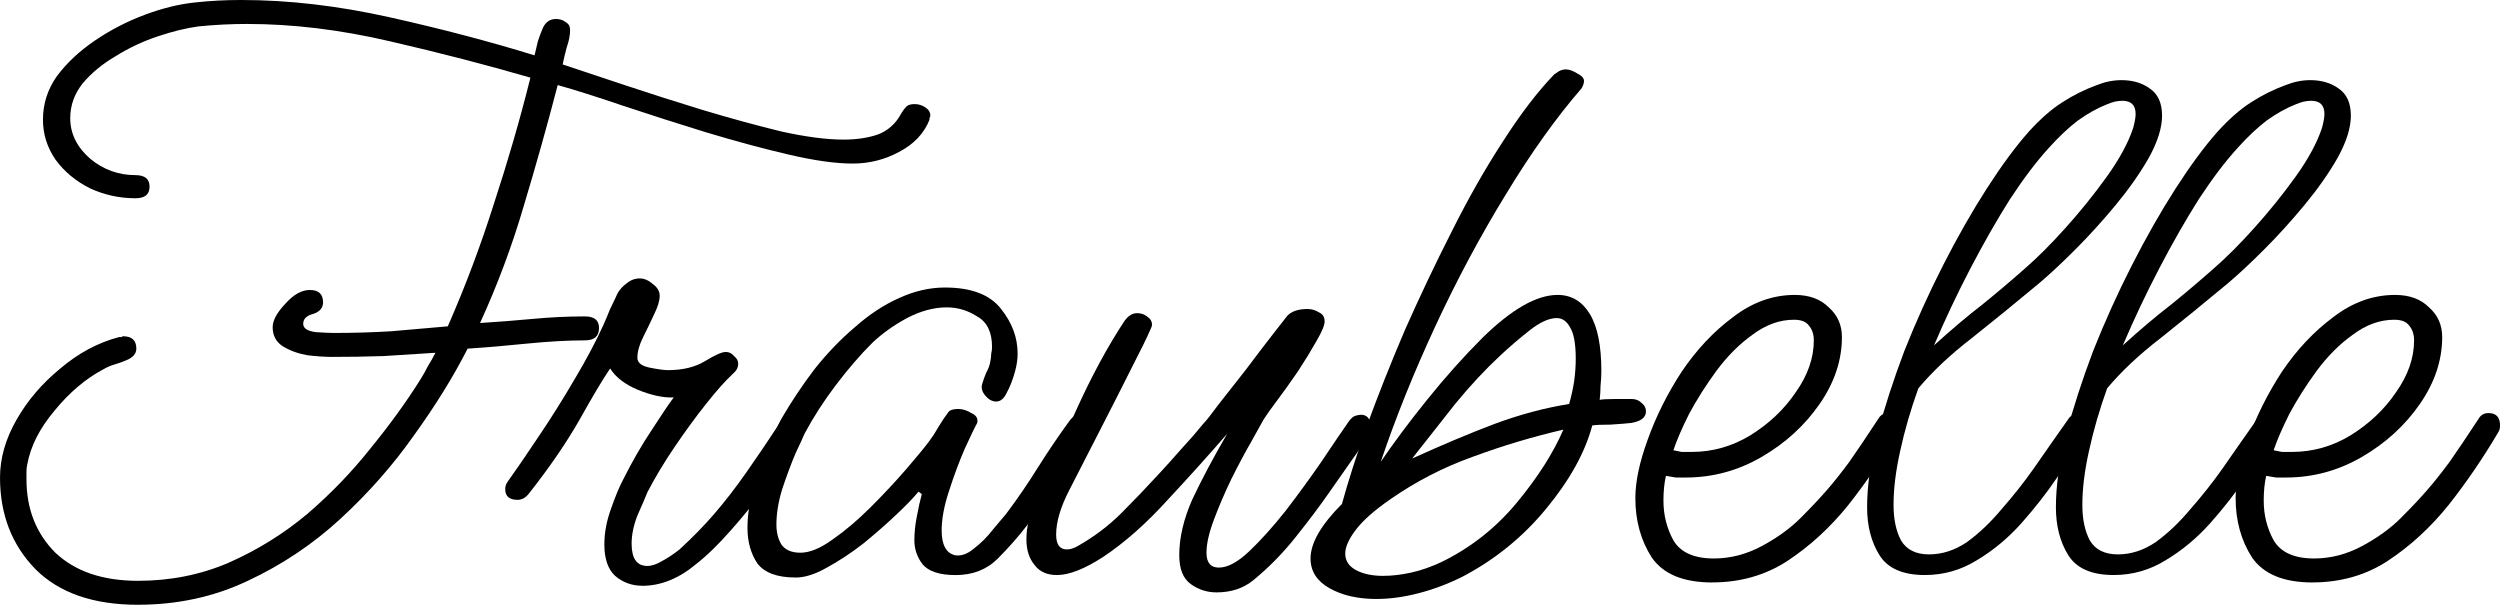
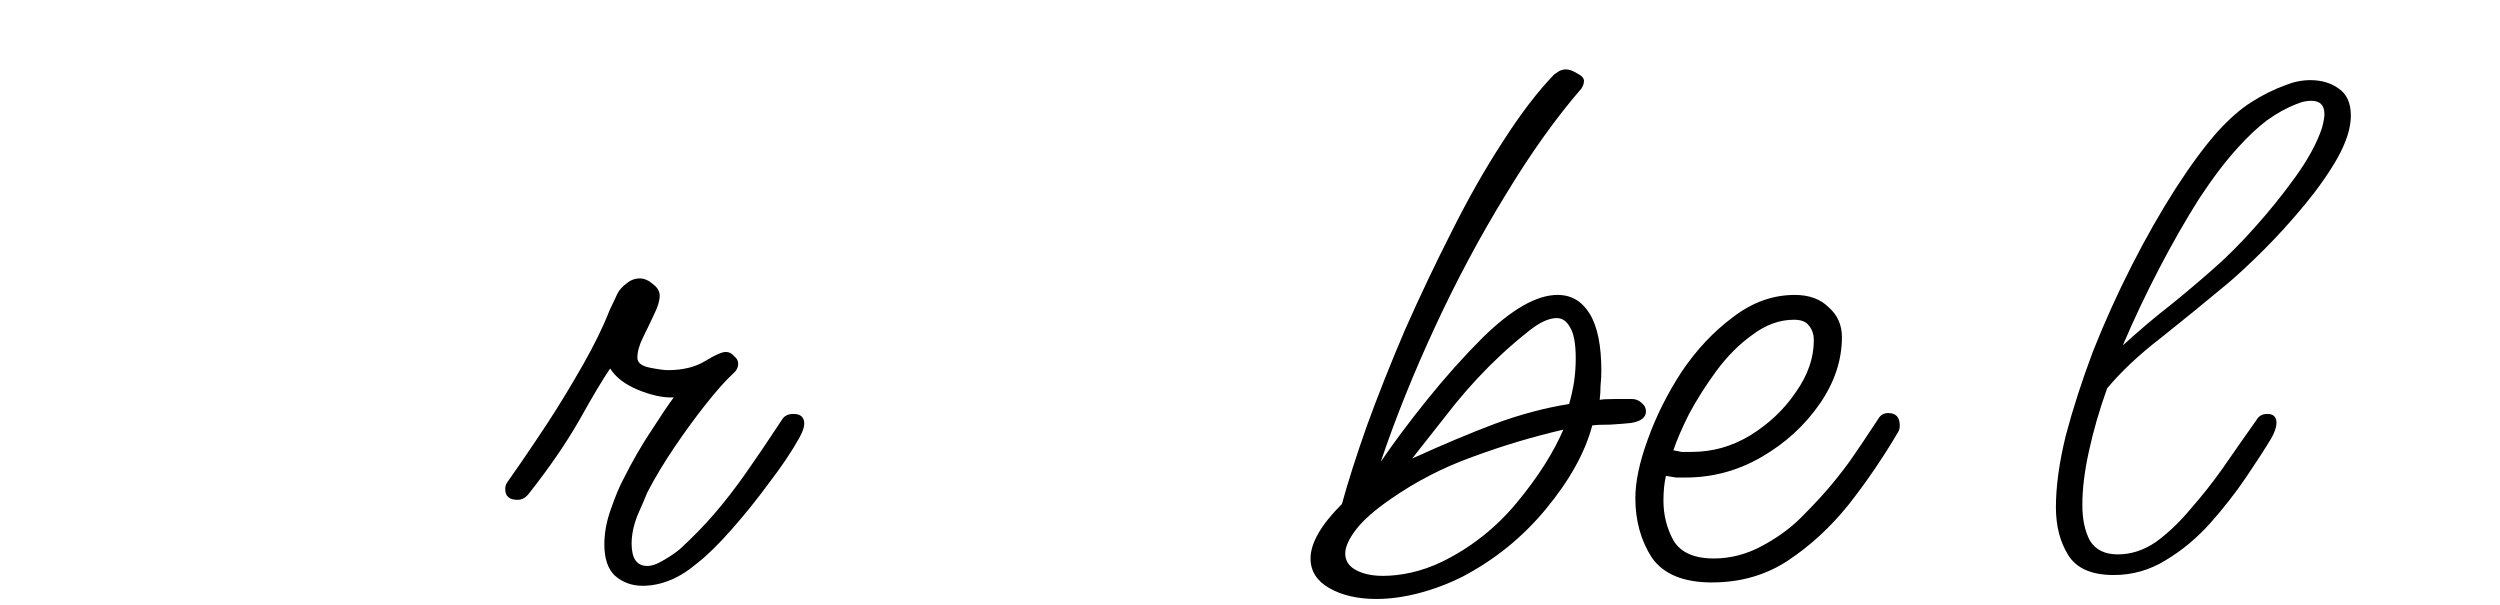
<svg xmlns="http://www.w3.org/2000/svg" xmlns:ns1="http://www.inkscape.org/namespaces/inkscape" xmlns:ns2="http://sodipodi.sourceforge.net/DTD/sodipodi-0.dtd" width="153.718mm" height="37.186mm" viewBox="0 0 153.718 37.186" version="1.1" id="svg5" ns1:version="1.1.2 (b8e25be8, 2022-02-05)" ns2:docname="fraubelle.svg">
  <ns2:namedview id="namedview7" pagecolor="#ffffff" bordercolor="#666666" borderopacity="1.0" ns1:pageshadow="2" ns1:pageopacity="0.0" ns1:pagecheckerboard="0" ns1:document-units="mm" showgrid="false" fit-margin-top="0" fit-margin-left="0" fit-margin-right="0" fit-margin-bottom="0" ns1:zoom="0.8244659" ns1:cx="264.4136" ns1:cy="266.23296" ns1:window-width="1489" ns1:window-height="1535" ns1:window-x="10" ns1:window-y="25" ns1:window-maximized="0" ns1:current-layer="text1178" />
  <defs id="defs2">
    <style id="style1888">
      .cls-1 {
        fill: #00c0c0;
      }
    </style>
    <style id="style2331">.cls-1{fill:#96af75;}.cls-2{fill:#487042;}.cls-3{fill:#92a99a;}.cls-4{fill:#9b263f;}.cls-5{fill:#cd2e37;}.cls-6{fill:#ffd256;}.cls-7{fill:#551918;}.cls-8{fill:#6b8544;}.cls-9{fill:#f9c7c0;}.cls-10{fill:#fcba2e;}.cls-11{fill:#df9949;}.cls-12{fill:#edb0a9;}.cls-13{fill:#bb6021;}.cls-14{fill:#88171a;}.cls-15{fill:#ce5e80;}.cls-16{fill:#d7688a;}.cls-17{fill:#f06d94;}.cls-18{fill:#78567b;}.cls-19{fill:#836094;}.cls-20{fill:#966d9a;}</style>
  </defs>
  <g ns1:label="Layer 1" ns1:groupmode="layer" id="layer1" transform="translate(-26.043,-105.186)">
    <g aria-label="Fraubelle" id="text1178" style="font-size:50.8px;line-height:1.25;font-family:'Myanmar MN';-inkscape-font-specification:'Myanmar MN';stroke-width:0.265">
-       <path d="m 34.527,142.372 q -4.115,0 -6.299,-2.184 -2.184,-2.235 -2.184,-5.639 0,-1.778 1.016,-3.556 1.016,-1.778 2.692,-3.15 1.676,-1.422 3.607,-1.93 0.102,0 0.152,0 0.051,-0.051 0.102,-0.051 0.813,0 0.813,0.762 0,0.457 -0.61,0.711 -0.356,0.152 -0.711,0.254 -0.356,0.102 -0.711,0.305 -1.626,0.864 -2.997,2.54 -1.372,1.626 -1.676,3.302 -0.051,0.203 -0.051,0.457 0,0.203 0,0.457 0,2.743 1.778,4.521 1.829,1.727 5.08,1.727 2.997,0 5.588,-1.118 2.642,-1.168 4.826,-2.997 2.184,-1.88 3.912,-4.064 1.778,-2.184 3.048,-4.216 0.254,-0.406 0.457,-0.813 0.254,-0.406 0.457,-0.813 -1.575,0.102 -3.2,0.203 -1.575,0.051 -3.15,0.051 -0.66,0 -1.524,-0.102 -0.864,-0.152 -1.524,-0.559 -0.61,-0.406 -0.61,-1.168 0,-0.61 0.762,-1.422 0.762,-0.864 1.524,-0.864 0.813,0 0.813,0.762 0,0.508 -0.61,0.711 -0.61,0.152 -0.61,0.61 0,0.406 0.762,0.508 0.762,0.051 1.118,0.051 1.778,0 3.505,-0.102 1.778,-0.152 3.505,-0.305 1.626,-3.708 2.845,-7.569 1.27,-3.861 2.235,-7.722 -4.013,-1.168 -8.636,-2.235 -4.572,-1.067 -8.788,-1.067 -1.473,0 -2.997,0.152 -1.118,0.152 -2.489,0.61 -1.372,0.457 -2.591,1.219 -1.219,0.711 -2.032,1.676 -0.762,0.965 -0.762,2.134 0,1.422 1.219,2.489 1.219,1.016 2.794,1.016 0.864,0 0.864,0.711 0,0.711 -0.864,0.711 -1.473,0 -2.794,-0.61 -1.321,-0.66 -2.134,-1.778 -0.762,-1.118 -0.762,-2.438 0,-1.473 0.864,-2.692 0.914,-1.219 2.337,-2.184 1.422,-0.965 3.048,-1.575 1.626,-0.61 3.099,-0.762 1.372,-0.152 2.845,-0.152 4.369,0 9.144,1.067 4.775,1.067 8.89,2.337 0.102,-0.406 0.203,-0.864 0.152,-0.457 0.305,-0.813 0.254,-0.559 0.813,-0.559 0.356,0 0.61,0.203 0.254,0.152 0.254,0.457 0,0.508 -0.203,1.067 -0.152,0.559 -0.254,1.067 1.524,0.508 3.81,1.27 2.286,0.762 4.775,1.524 2.54,0.762 4.826,1.321 2.286,0.508 3.861,0.508 1.168,0 2.083,-0.305 0.965,-0.356 1.473,-1.321 0.152,-0.254 0.305,-0.406 0.152,-0.152 0.508,-0.152 0.356,0 0.66,0.203 0.305,0.203 0.305,0.508 0,0.051 -0.051,0.152 0,0.051 0,0.102 -0.508,1.27 -1.88,1.981 -1.321,0.711 -2.845,0.711 -1.575,0 -3.962,-0.559 -2.388,-0.559 -5.08,-1.372 -2.642,-0.813 -5.08,-1.626 -2.388,-0.813 -4.013,-1.27 -0.965,3.708 -2.083,7.417 -1.067,3.658 -2.692,7.214 1.626,-0.102 3.251,-0.254 1.626,-0.152 3.2,-0.152 0.864,0 0.864,0.711 0,0.762 -0.864,0.762 -1.575,0 -3.607,0.203 -1.981,0.203 -3.607,0.305 -1.321,2.591 -3.302,5.334 -1.93,2.743 -4.521,5.131 -2.54,2.337 -5.69,3.81 -3.099,1.473 -6.756,1.473 z" style="font-family:'Ms Madi';-inkscape-font-specification:'Ms Madi'" id="path1372" />
      <path d="m 65.539,141.203 q -0.965,0 -1.676,-0.61 -0.66,-0.61 -0.66,-1.93 0,-1.067 0.406,-2.184 0.406,-1.168 0.762,-1.829 0.813,-1.626 1.727,-2.997 0.914,-1.422 1.372,-2.032 -0.914,0.051 -2.184,-0.457 -1.219,-0.508 -1.727,-1.321 -0.66,0.965 -1.88,3.15 -1.219,2.134 -3.099,4.521 -0.305,0.406 -0.711,0.406 -0.762,0 -0.762,-0.66 0,-0.254 0.152,-0.457 0.762,-1.067 1.88,-2.743 1.168,-1.727 2.235,-3.556 1.118,-1.88 1.778,-3.353 0.203,-0.457 0.406,-0.965 0.254,-0.508 0.457,-0.965 0.203,-0.356 0.559,-0.61 0.356,-0.305 0.813,-0.305 0.406,0 0.813,0.356 0.406,0.305 0.406,0.711 0,0.457 -0.356,1.168 -0.305,0.66 -0.66,1.372 -0.356,0.711 -0.356,1.27 0,0.457 0.762,0.61 0.762,0.152 1.118,0.152 1.372,0 2.286,-0.559 0.914,-0.559 1.27,-0.559 0.305,0 0.508,0.254 0.254,0.203 0.254,0.457 0,0.356 -0.305,0.61 -0.711,0.66 -1.676,1.88 -0.965,1.219 -1.93,2.642 -0.965,1.422 -1.676,2.794 -0.203,0.508 -0.61,1.422 -0.356,0.914 -0.356,1.727 0,1.372 0.965,1.372 0.406,0 0.914,-0.305 0.559,-0.305 1.067,-0.711 1.219,-1.118 2.134,-2.184 0.965,-1.118 1.93,-2.489 0.965,-1.372 2.235,-3.302 0.203,-0.356 0.711,-0.356 0.66,0 0.66,0.61 0,0.305 -0.305,0.864 -0.711,1.27 -1.88,2.794 -1.118,1.524 -2.337,2.896 -1.168,1.321 -2.083,2.032 -1.626,1.372 -3.353,1.372 z" style="font-family:'Ms Madi';-inkscape-font-specification:'Ms Madi'" id="path1374" />
-       <path d="m 74.95,140.695 q -1.676,0 -2.337,-0.864 -0.61,-0.914 -0.61,-2.184 0,-1.219 0.406,-2.54 0.406,-1.321 0.864,-2.438 0.508,-1.168 0.813,-1.727 0.914,-1.575 2.032,-3.048 1.168,-1.473 2.489,-2.591 1.321,-1.168 2.692,-1.778 1.422,-0.66 2.845,-0.66 2.438,0 3.454,1.321 1.016,1.27 1.016,2.743 0,0.508 -0.152,1.067 -0.203,0.762 -0.508,1.321 -0.254,0.559 -0.66,0.559 -0.356,0 -0.66,-0.356 -0.305,-0.356 -0.203,-0.711 0.102,-0.356 0.254,-0.711 0.203,-0.356 0.254,-0.711 0.051,-0.254 0.051,-0.457 0.051,-0.203 0.051,-0.406 0,-1.372 -0.914,-1.88 -0.864,-0.559 -1.88,-0.559 -1.168,0 -2.438,0.66 -1.219,0.66 -2.134,1.524 -1.118,1.118 -2.235,2.591 -1.118,1.473 -1.93,2.997 -0.102,0.254 -0.559,1.219 -0.406,0.965 -0.813,2.184 -0.356,1.168 -0.356,2.184 0,0.711 0.305,1.219 0.356,0.508 1.168,0.508 0.864,0 1.981,-0.813 1.168,-0.813 2.337,-1.981 1.219,-1.219 2.184,-2.337 0.965,-1.118 1.422,-1.727 0.305,-0.406 0.559,-0.864 0.305,-0.508 0.61,-0.914 0.152,-0.203 0.61,-0.203 0.406,0 0.813,0.254 0.457,0.203 0.356,0.61 -0.203,0.356 -0.762,1.575 -0.508,1.168 -0.965,2.591 -0.457,1.372 -0.457,2.438 0,1.321 0.813,1.524 0.559,0.102 1.168,-0.406 0.66,-0.508 1.168,-1.168 0.559,-0.66 0.813,-0.965 1.067,-1.422 1.981,-2.896 0.965,-1.524 1.93,-2.845 0.305,-0.406 0.711,-0.406 0.711,0 0.711,0.762 0,0.254 -0.66,1.321 -0.66,1.016 -1.626,2.337 -0.914,1.321 -1.727,2.388 -0.813,1.067 -1.829,2.083 -1.016,1.016 -2.591,1.016 -1.473,0 -2.032,-0.66 -0.508,-0.66 -0.508,-1.473 0,-0.711 0.152,-1.473 0.152,-0.813 0.305,-1.372 l -0.203,-0.152 q -0.457,0.559 -1.372,1.422 -0.914,0.864 -2.032,1.778 -1.118,0.864 -2.235,1.473 -1.067,0.61 -1.93,0.61 z" style="font-family:'Ms Madi';-inkscape-font-specification:'Ms Madi'" id="path1376" />
-       <path d="m 100.838,141.61 q -0.864,0 -1.575,-0.508 -0.711,-0.508 -0.711,-1.778 0,-1.626 0.813,-3.454 0.864,-1.829 2.134,-4.013 -1.626,1.88 -3.658,4.064 -1.981,2.184 -3.962,3.505 -1.727,1.118 -2.845,1.118 -0.914,0 -1.372,-0.61 -0.508,-0.61 -0.508,-1.575 0,-1.118 0.508,-2.184 1.118,-2.642 2.54,-5.74 1.422,-3.15 2.997,-5.537 0.152,-0.203 0.305,-0.305 0.203,-0.152 0.457,-0.152 0.356,0 0.61,0.203 0.305,0.203 0.305,0.508 0,0.102 -0.102,0.305 -0.305,0.711 -1.118,2.286 -0.762,1.524 -1.778,3.505 -1.016,1.981 -2.083,4.064 -0.813,1.575 -0.813,2.743 0,0.914 0.66,0.914 0.305,0 0.66,-0.203 1.524,-0.864 2.692,-2.032 1.168,-1.168 2.286,-2.388 0.711,-0.762 1.372,-1.524 0.711,-0.762 1.372,-1.575 0.254,-0.254 0.965,-1.219 0.762,-0.965 1.676,-2.134 0.914,-1.219 1.626,-2.134 0.762,-0.965 0.914,-1.168 0.406,-0.406 1.219,-0.406 0.406,0 0.711,0.203 0.356,0.152 0.356,0.559 0,0.356 -0.508,1.219 -0.457,0.813 -1.118,1.829 -0.66,0.965 -1.27,1.778 -0.61,0.813 -0.864,1.219 -0.203,0.356 -0.762,1.372 -0.559,0.965 -1.219,2.286 -0.61,1.27 -1.067,2.489 -0.457,1.219 -0.457,2.032 0,0.914 0.762,0.914 0.813,0 1.88,-1.016 1.067,-1.016 2.235,-2.489 1.168,-1.524 2.184,-2.997 1.016,-1.524 1.727,-2.54 0.203,-0.254 0.406,-0.305 0.203,-0.051 0.305,-0.051 0.508,0 0.61,0.61 0,0.152 -0.356,0.864 -0.356,0.711 -0.711,1.168 -0.457,0.66 -1.422,2.032 -0.914,1.321 -2.134,2.845 -1.168,1.473 -2.591,2.642 -0.914,0.762 -2.286,0.762 z" style="font-family:'Ms Madi';-inkscape-font-specification:'Ms Madi'" id="path1378" />
      <path d="m 110.688,142.016 q -1.727,0 -2.896,-0.66 -1.168,-0.66 -1.168,-1.829 0,-1.422 1.93,-3.353 0.559,-2.032 1.524,-4.775 1.016,-2.794 2.337,-5.893 1.372,-3.099 2.896,-6.096 1.524,-3.048 3.15,-5.537 1.626,-2.54 3.15,-4.115 0.152,-0.102 0.305,-0.203 0.203,-0.102 0.406,-0.102 0.305,0 0.711,0.254 0.406,0.203 0.406,0.457 0,0.203 -0.152,0.457 -2.337,2.692 -4.674,6.553 -2.337,3.81 -4.318,8.077 -1.981,4.267 -3.353,8.331 1.168,-1.727 2.845,-3.81 1.676,-2.083 3.404,-3.81 2.692,-2.642 4.623,-2.642 1.27,0 1.981,1.168 0.711,1.168 0.711,3.505 0,0.457 -0.051,0.914 0,0.406 -0.051,0.864 0.254,-0.051 0.965,-0.051 0.711,0 1.016,0 0.356,0 0.61,0.254 0.254,0.203 0.254,0.508 0,0.559 -0.914,0.711 -0.457,0.051 -1.27,0.102 -0.813,0 -1.118,0.051 -0.66,2.489 -2.845,5.131 -2.134,2.591 -5.131,4.166 -1.321,0.66 -2.692,1.016 -1.372,0.356 -2.591,0.356 z m 2.184,-8.636 q 2.794,-1.27 5.08,-2.134 2.337,-0.864 4.572,-1.219 0.203,-0.711 0.305,-1.372 0.102,-0.711 0.102,-1.422 0,-1.372 -0.356,-1.93 -0.305,-0.559 -0.813,-0.559 -0.711,0 -1.676,0.762 -0.965,0.762 -1.778,1.524 -1.422,1.321 -2.794,2.997 -1.321,1.676 -2.642,3.353 z m -1.778,7.214 q 0.813,0 1.727,-0.203 0.914,-0.203 1.88,-0.66 2.692,-1.321 4.623,-3.658 1.93,-2.337 2.845,-4.47 -2.845,0.66 -5.588,1.676 -2.692,0.965 -5.029,2.591 -1.473,1.016 -2.134,1.88 -0.66,0.864 -0.66,1.473 0,0.66 0.66,1.016 0.66,0.356 1.676,0.356 z" style="font-family:'Ms Madi';-inkscape-font-specification:'Ms Madi'" id="path1380" />
      <path d="m 131.32,141 q -2.642,0 -3.708,-1.524 -1.016,-1.575 -1.016,-3.658 0,-1.524 0.762,-3.607 0.762,-2.134 2.083,-4.166 1.372,-2.032 3.15,-3.353 1.778,-1.372 3.81,-1.372 1.321,0 2.083,0.762 0.813,0.711 0.813,1.829 0,2.134 -1.372,4.115 -1.372,1.981 -3.556,3.251 -2.184,1.27 -4.674,1.27 -0.305,0 -0.61,0 -0.305,-0.051 -0.61,-0.102 -0.152,0.66 -0.152,1.524 0,1.321 0.61,2.438 0.66,1.118 2.489,1.118 1.524,0 2.946,-0.762 1.422,-0.762 2.388,-1.727 0.965,-0.965 1.626,-1.727 0.66,-0.762 1.372,-1.727 0.711,-1.016 1.778,-2.642 0.203,-0.356 0.61,-0.356 0.711,0 0.711,0.762 0,0.254 -0.102,0.406 -1.372,2.337 -3.048,4.47 -1.676,2.083 -3.759,3.454 -2.032,1.321 -4.623,1.321 z m -1.27,-8.026 q 1.93,0 3.607,-1.016 1.727,-1.067 2.794,-2.642 1.118,-1.575 1.118,-3.2 0,-0.559 -0.305,-0.914 -0.254,-0.356 -0.914,-0.356 -1.321,0 -2.54,0.914 -1.219,0.864 -2.235,2.235 -0.965,1.321 -1.676,2.642 -0.66,1.321 -0.965,2.235 0.254,0.051 0.508,0.102 0.305,0 0.61,0 z" style="font-family:'Ms Madi';-inkscape-font-specification:'Ms Madi'" id="path1382" />
-       <path d="m 144.402,140.543 q -2.032,0 -2.794,-1.219 -0.762,-1.219 -0.762,-2.946 0,-1.93 0.61,-4.42 0.66,-2.489 1.676,-5.182 1.067,-2.692 2.388,-5.283 1.321,-2.591 2.692,-4.724 1.372,-2.134 2.591,-3.505 1.067,-1.168 2.032,-1.778 1.016,-0.66 2.134,-1.067 0.762,-0.305 1.524,-0.305 1.016,0 1.727,0.508 0.762,0.508 0.762,1.676 0,1.118 -0.813,2.591 -0.813,1.422 -2.032,2.896 -1.219,1.473 -2.489,2.743 -1.27,1.27 -2.235,2.083 -2.134,1.778 -4.115,3.353 -1.981,1.524 -3.302,3.099 -0.711,1.981 -1.118,3.861 -0.406,1.829 -0.406,3.302 0,1.321 0.457,2.184 0.508,0.864 1.727,0.864 1.219,0 2.337,-0.762 1.118,-0.813 2.134,-2.032 1.067,-1.219 1.93,-2.438 0.61,-0.864 1.168,-1.676 0.61,-0.864 0.965,-1.372 0.203,-0.356 0.66,-0.356 0.559,0 0.559,0.559 0,0.356 -0.305,0.914 -0.61,1.016 -1.575,2.438 -0.965,1.422 -2.184,2.794 -1.219,1.372 -2.743,2.286 -1.473,0.914 -3.2,0.914 z m 7.62,-26.264 q -1.118,1.219 -2.388,3.15 -1.219,1.93 -2.438,4.267 -1.219,2.337 -2.235,4.724 1.626,-1.473 2.946,-2.489 1.321,-1.067 2.642,-2.235 1.168,-1.016 2.489,-2.489 1.372,-1.524 2.54,-3.15 1.168,-1.626 1.626,-2.997 0.152,-0.559 0.152,-0.864 0,-0.813 -0.813,-0.813 -0.203,0 -0.457,0.051 -0.203,0.051 -0.457,0.152 -0.914,0.356 -1.829,1.016 -0.864,0.66 -1.778,1.676 z" style="font-family:'Ms Madi';-inkscape-font-specification:'Ms Madi'" id="path1384" />
      <path d="m 156.011,140.543 q -2.032,0 -2.794,-1.219 -0.762,-1.219 -0.762,-2.946 0,-1.93 0.61,-4.42 0.66,-2.489 1.676,-5.182 1.067,-2.692 2.388,-5.283 1.321,-2.591 2.692,-4.724 1.372,-2.134 2.591,-3.505 1.067,-1.168 2.032,-1.778 1.016,-0.66 2.134,-1.067 0.762,-0.305 1.524,-0.305 1.016,0 1.727,0.508 0.762,0.508 0.762,1.676 0,1.118 -0.813,2.591 -0.813,1.422 -2.032,2.896 -1.219,1.473 -2.489,2.743 -1.27,1.27 -2.235,2.083 -2.134,1.778 -4.115,3.353 -1.981,1.524 -3.302,3.099 -0.711,1.981 -1.118,3.861 -0.406,1.829 -0.406,3.302 0,1.321 0.457,2.184 0.508,0.864 1.727,0.864 1.219,0 2.337,-0.762 1.118,-0.813 2.134,-2.032 1.067,-1.219 1.93,-2.438 0.61,-0.864 1.168,-1.676 0.61,-0.864 0.965,-1.372 0.203,-0.356 0.66,-0.356 0.559,0 0.559,0.559 0,0.356 -0.305,0.914 -0.61,1.016 -1.575,2.438 -0.965,1.422 -2.184,2.794 -1.219,1.372 -2.743,2.286 -1.473,0.914 -3.2,0.914 z m 7.62,-26.264 q -1.118,1.219 -2.388,3.15 -1.219,1.93 -2.438,4.267 -1.219,2.337 -2.235,4.724 1.626,-1.473 2.946,-2.489 1.321,-1.067 2.642,-2.235 1.168,-1.016 2.489,-2.489 1.372,-1.524 2.54,-3.15 1.168,-1.626 1.626,-2.997 0.152,-0.559 0.152,-0.864 0,-0.813 -0.813,-0.813 -0.203,0 -0.457,0.051 -0.203,0.051 -0.457,0.152 -0.914,0.356 -1.829,1.016 -0.864,0.66 -1.778,1.676 z" style="font-family:'Ms Madi';-inkscape-font-specification:'Ms Madi'" id="path1386" />
-       <path d="m 168.229,141 q -2.642,0 -3.708,-1.524 -1.016,-1.575 -1.016,-3.658 0,-1.524 0.762,-3.607 0.762,-2.134 2.083,-4.166 1.372,-2.032 3.15,-3.353 1.778,-1.372 3.81,-1.372 1.321,0 2.083,0.762 0.813,0.711 0.813,1.829 0,2.134 -1.372,4.115 -1.372,1.981 -3.556,3.251 -2.184,1.27 -4.674,1.27 -0.305,0 -0.61,0 -0.305,-0.051 -0.61,-0.102 -0.152,0.66 -0.152,1.524 0,1.321 0.61,2.438 0.66,1.118 2.489,1.118 1.524,0 2.946,-0.762 1.422,-0.762 2.388,-1.727 0.965,-0.965 1.626,-1.727 0.66,-0.762 1.372,-1.727 0.711,-1.016 1.778,-2.642 0.203,-0.356 0.61,-0.356 0.711,0 0.711,0.762 0,0.254 -0.102,0.406 -1.372,2.337 -3.048,4.47 -1.676,2.083 -3.759,3.454 -2.032,1.321 -4.623,1.321 z m -1.27,-8.026 q 1.93,0 3.607,-1.016 1.727,-1.067 2.794,-2.642 1.118,-1.575 1.118,-3.2 0,-0.559 -0.305,-0.914 -0.254,-0.356 -0.914,-0.356 -1.321,0 -2.54,0.914 -1.219,0.864 -2.235,2.235 -0.965,1.321 -1.676,2.642 -0.66,1.321 -0.965,2.235 0.254,0.051 0.508,0.102 0.305,0 0.61,0 z" style="font-family:'Ms Madi';-inkscape-font-specification:'Ms Madi'" id="path1388" />
    </g>
  </g>
</svg>